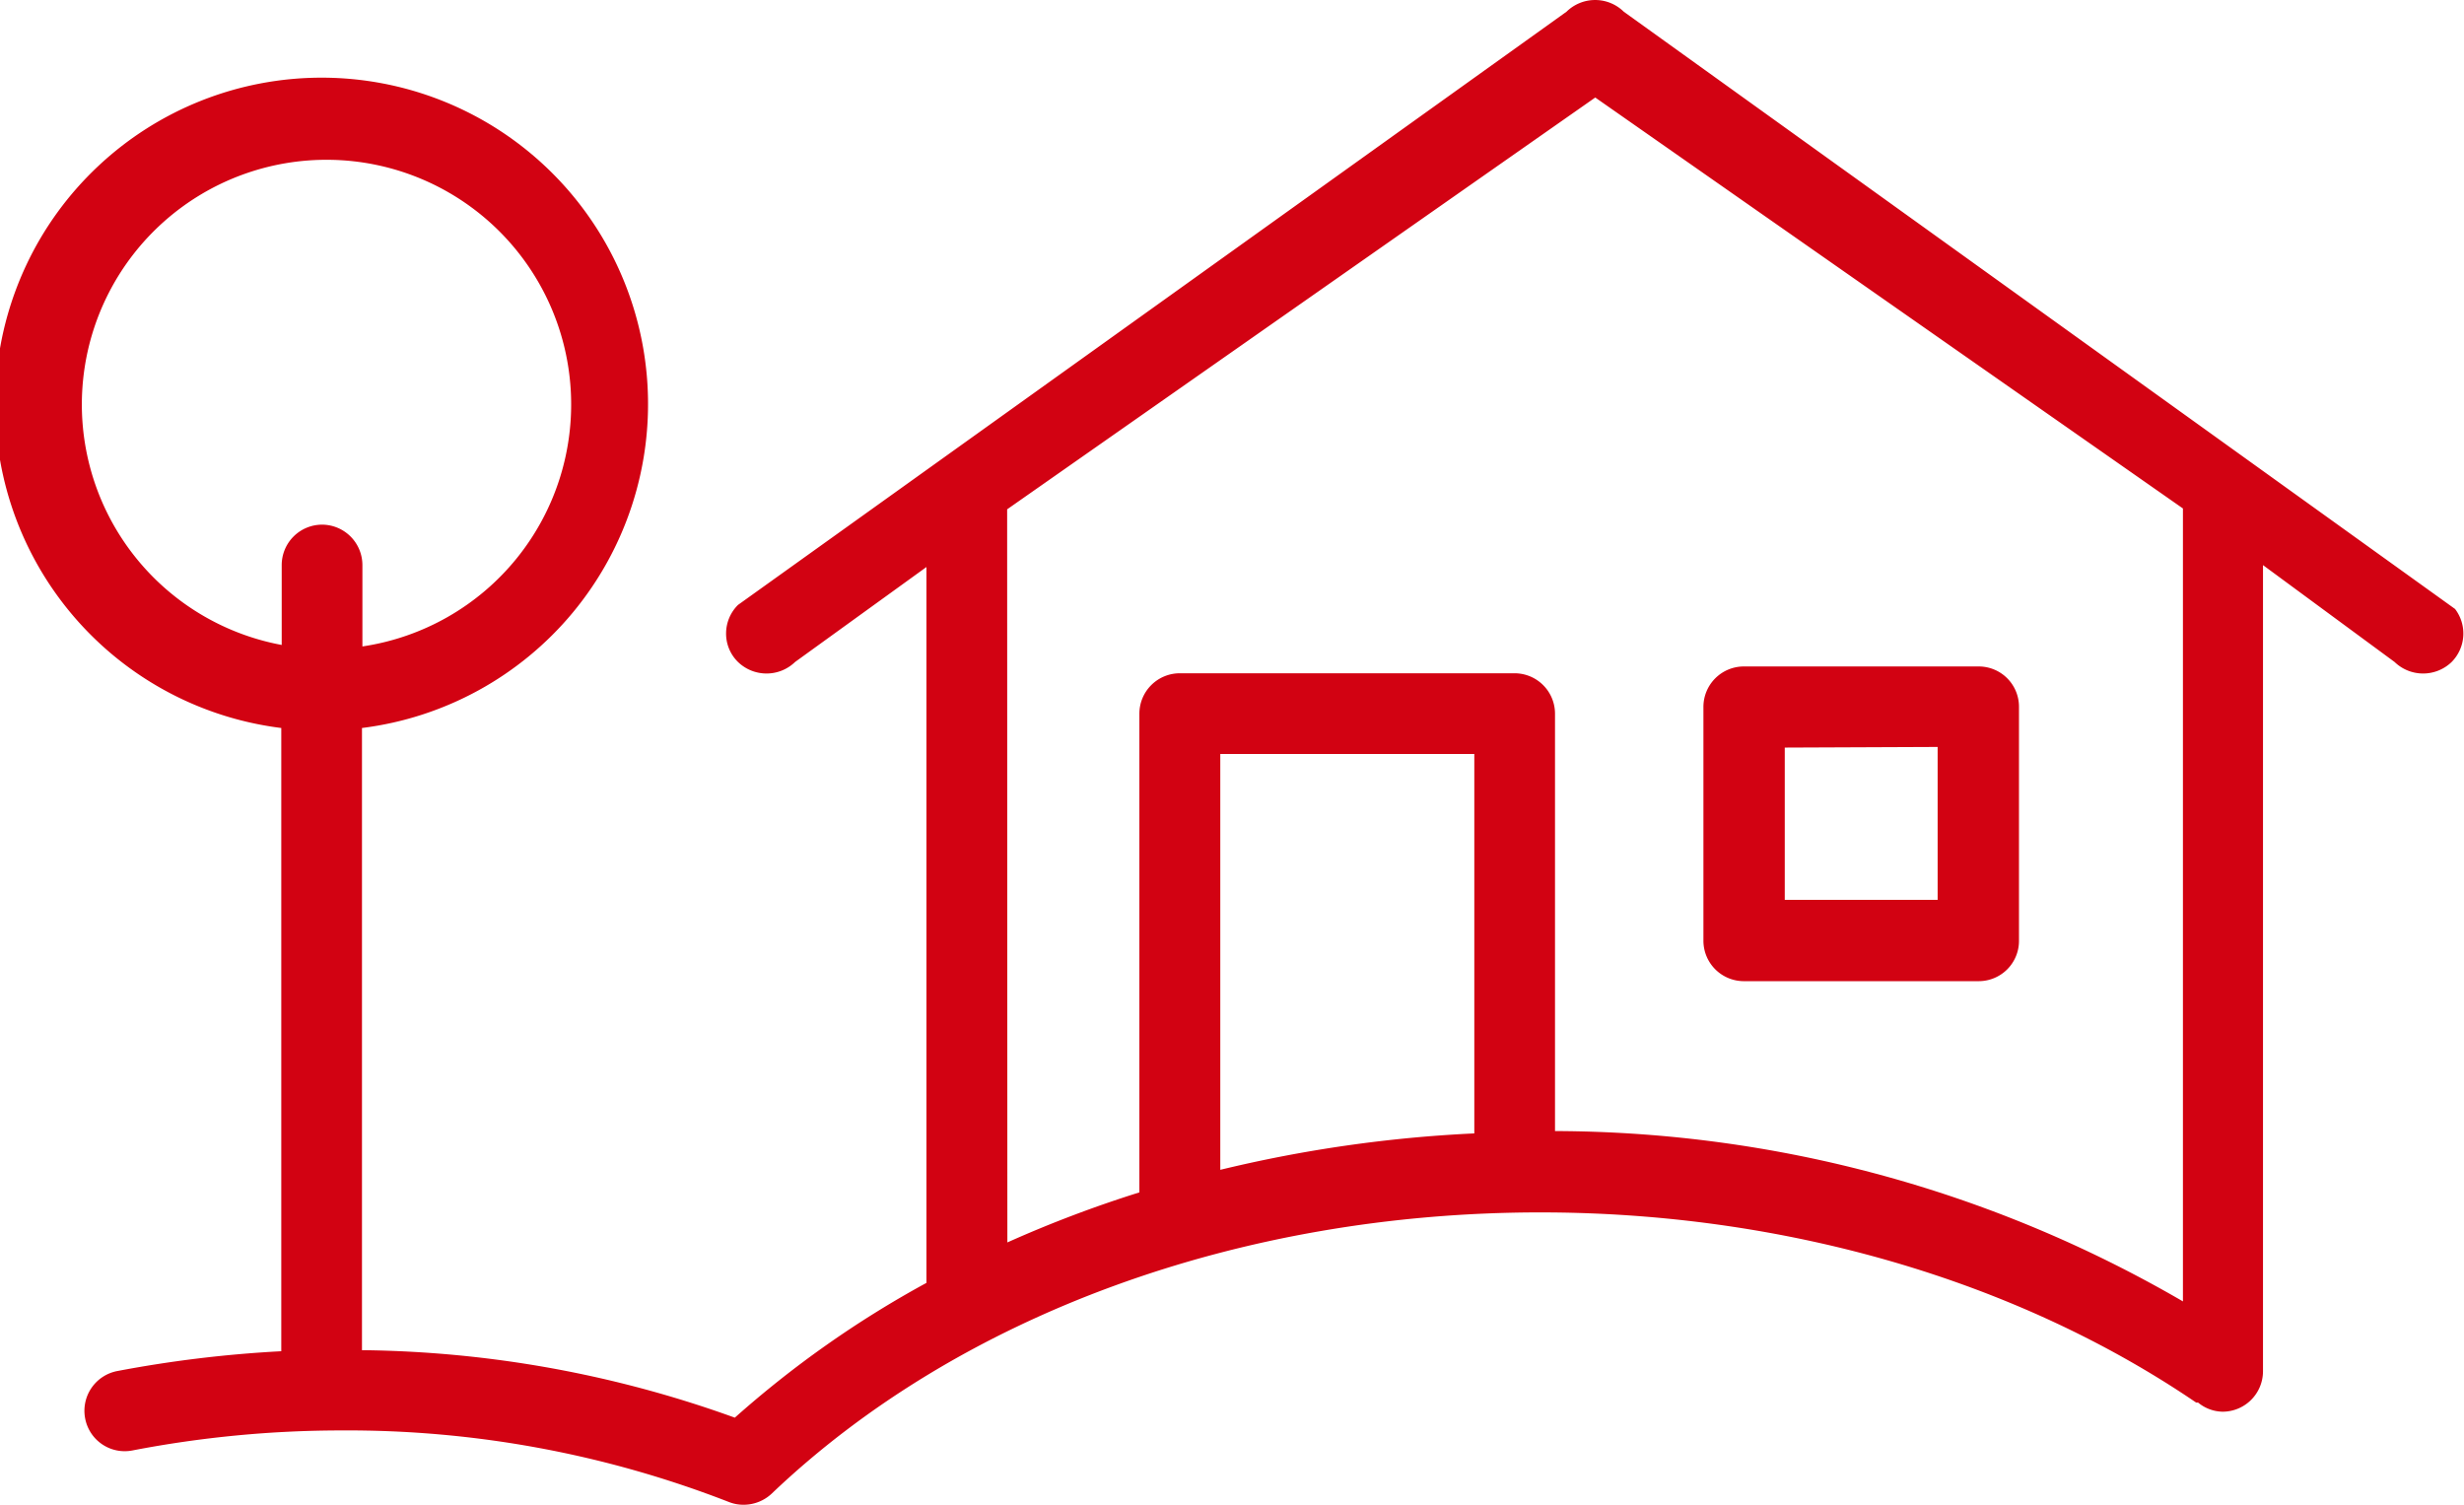
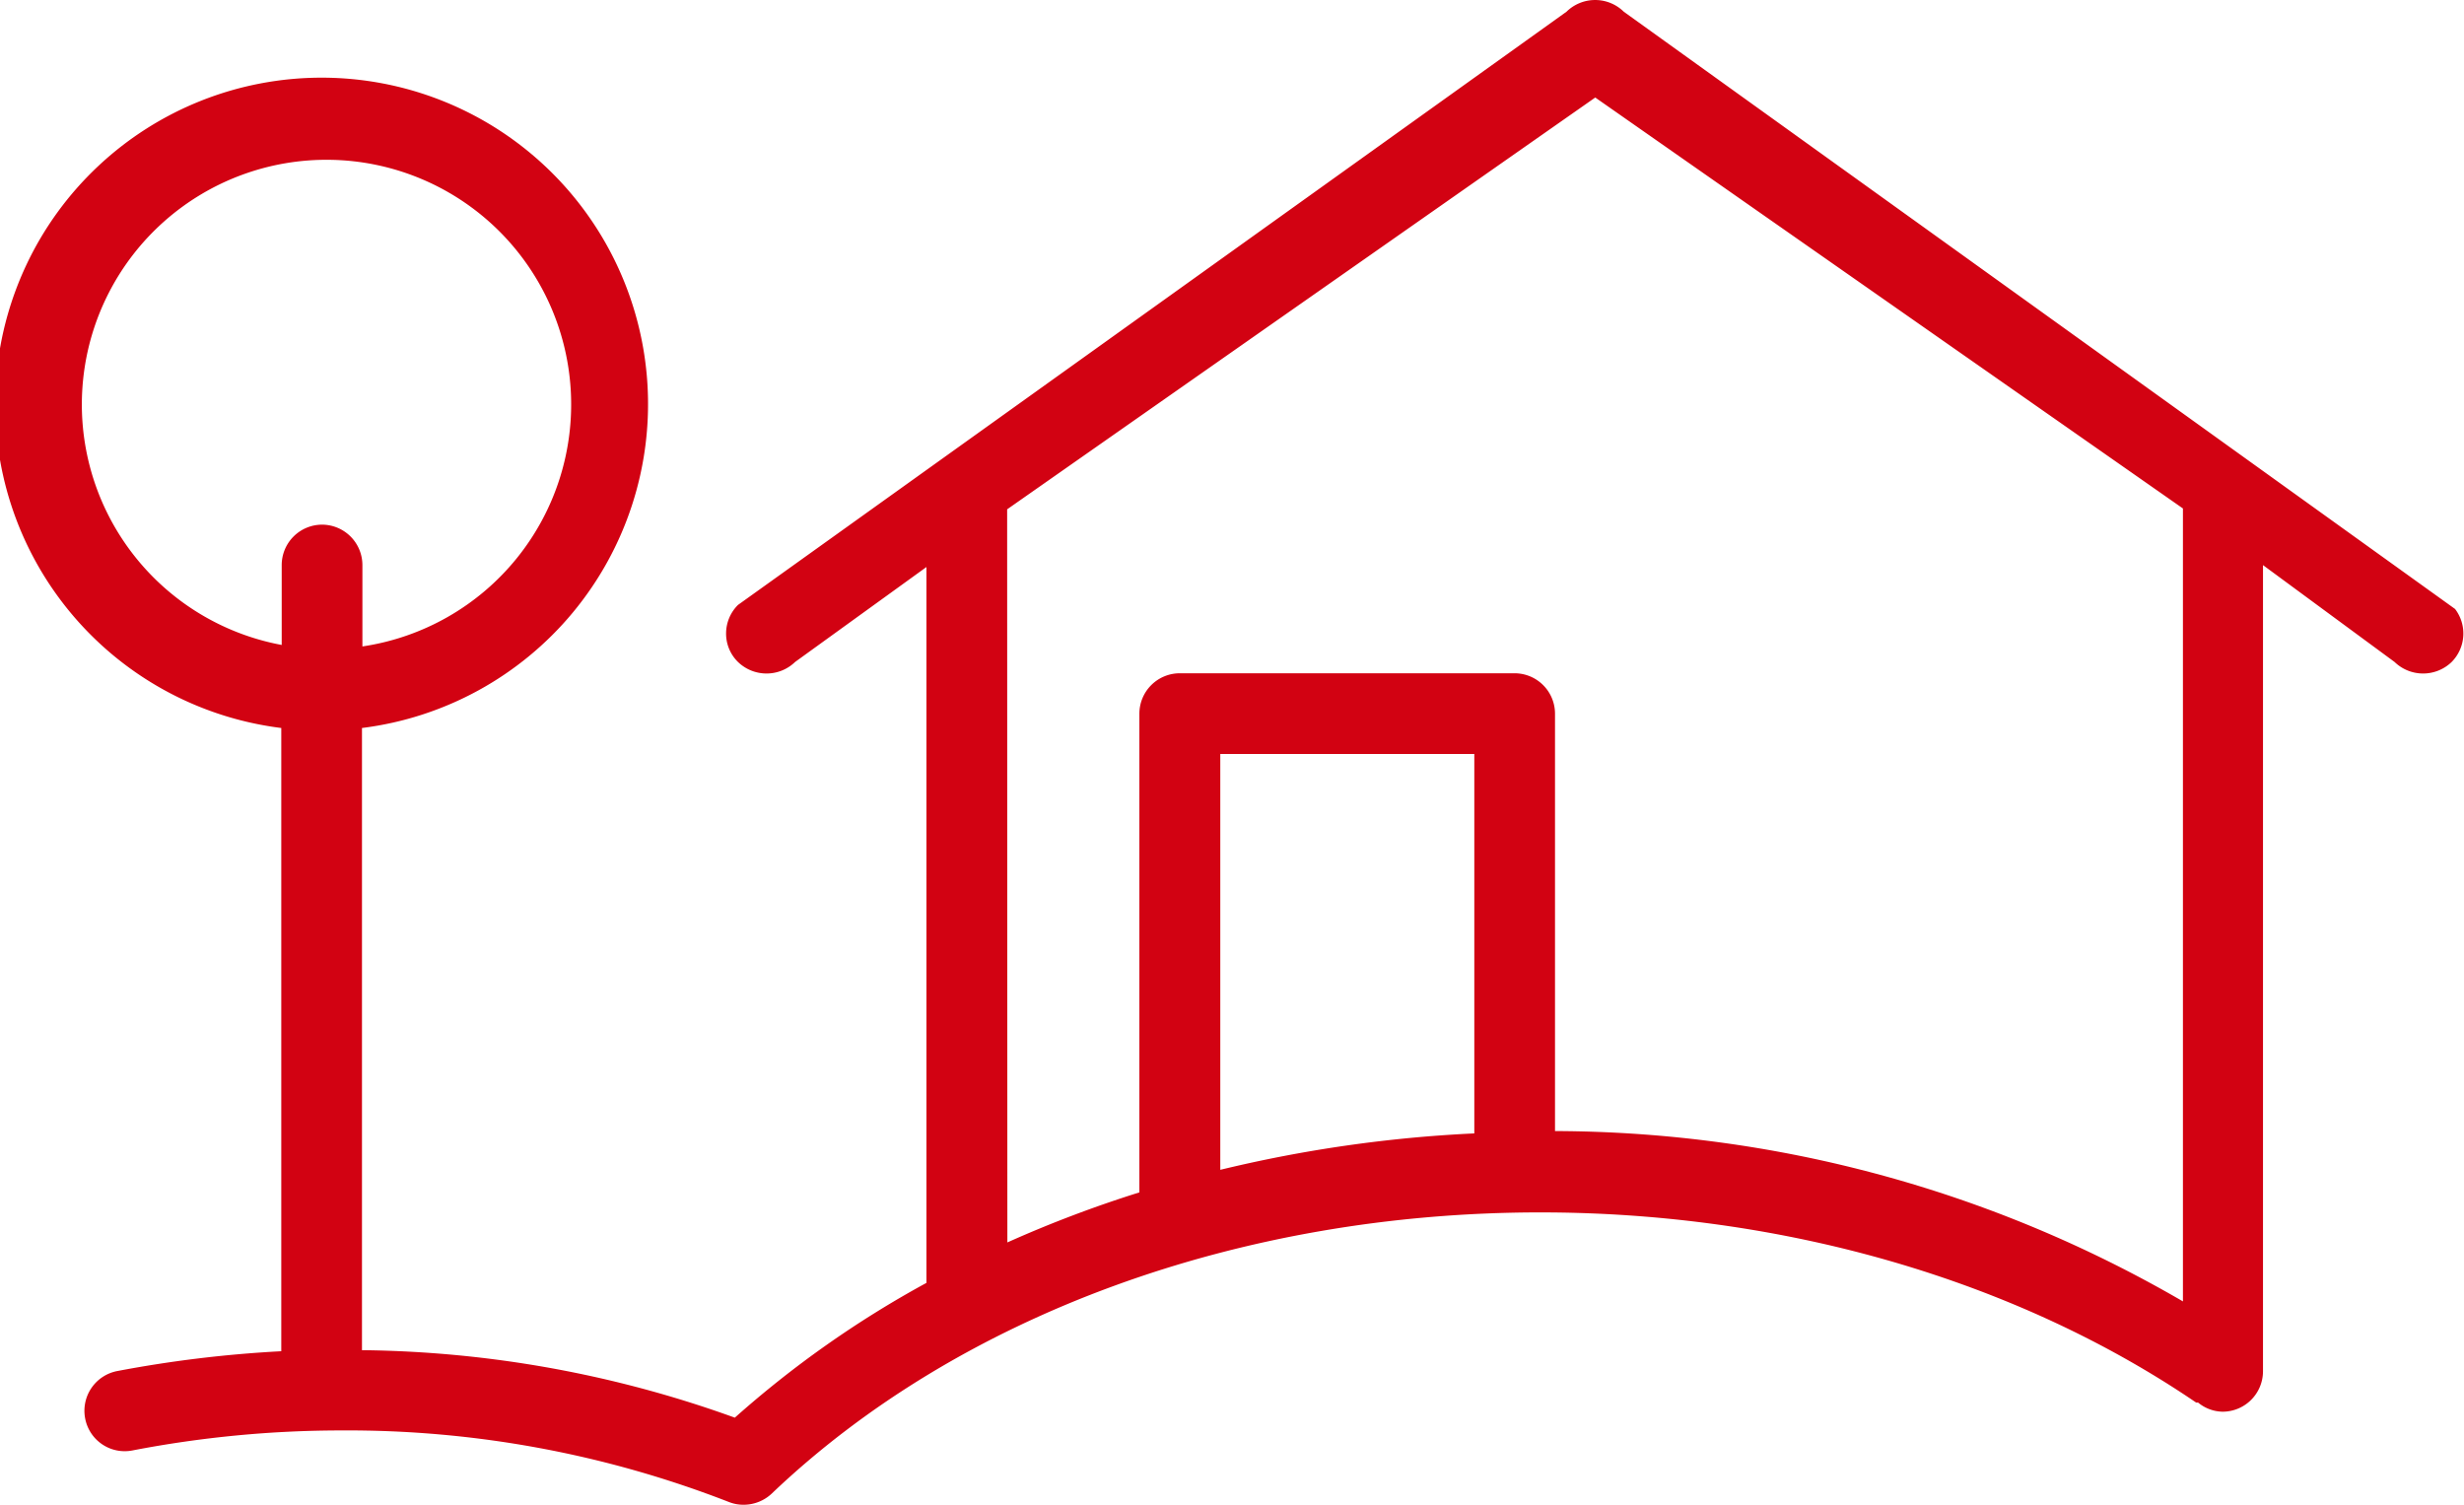
<svg xmlns="http://www.w3.org/2000/svg" viewBox="0 0 115.72 70.67">
  <defs>
    <style>.cls-1{fill:#d20212;}</style>
  </defs>
  <g id="Calque_2" data-name="Calque 2">
    <g id="Calque_1-2" data-name="Calque 1">
      <path class="cls-1" d="M76.26.55a1.92,1.92,0,0,0-2.69,0L34.66,28.41a1.89,1.89,0,0,0-.56,1.34,1.86,1.86,0,0,0,.56,1.34,1.93,1.93,0,0,0,2.68,0l6.17-4.46V60.25a48.24,48.24,0,0,0-9,6.33A53.06,53.06,0,0,0,17,63.41V34.19a15.33,15.33,0,1,0-3.79,0V63.46a57.23,57.23,0,0,0-7.7.93A1.9,1.9,0,0,0,4,66.62a1.89,1.89,0,0,0,2.22,1.5,51.88,51.88,0,0,1,9.85-.94,49.32,49.32,0,0,1,18.16,3.36,1.85,1.85,0,0,0,.7.13,1.93,1.93,0,0,0,1.31-.52c8.81-8.4,22-13.21,36.1-13.21,11.4,0,22.34,3.17,30.8,8.93,0,0,.1,0,.09,0a1.85,1.85,0,0,0,1.16.43,1.9,1.9,0,0,0,1.89-1.9V26.54l6.18,4.55a1.93,1.93,0,0,0,2.68,0,1.9,1.9,0,0,0,.16-2.49h0M69.24,35.41V53.23a63.19,63.19,0,0,0-11.93,1.71V35.41ZM47.3,23.92,74.92,4.58l27.6,19.3V61.12a58.94,58.94,0,0,0-29.49-8V33.52a1.9,1.9,0,0,0-1.89-1.9H55.41a1.9,1.9,0,0,0-1.9,1.9V56a56.65,56.65,0,0,0-6.2,2.35M15.13,24.64a1.9,1.9,0,0,0-1.9,1.9v3.75a11.49,11.49,0,1,1,3.79.07V26.54A1.9,1.9,0,0,0,15.13,24.64Z" />
-       <path class="cls-1" d="M81.93,46.08h11a1.89,1.89,0,0,0,1.89-1.89v-11a1.89,1.89,0,0,0-1.89-1.89h-11A1.9,1.9,0,0,0,80,33.21v11A1.9,1.9,0,0,0,81.93,46.08Zm9.07-11v7.18H83.82V35.11Z" />
    </g>
  </g>
</svg>